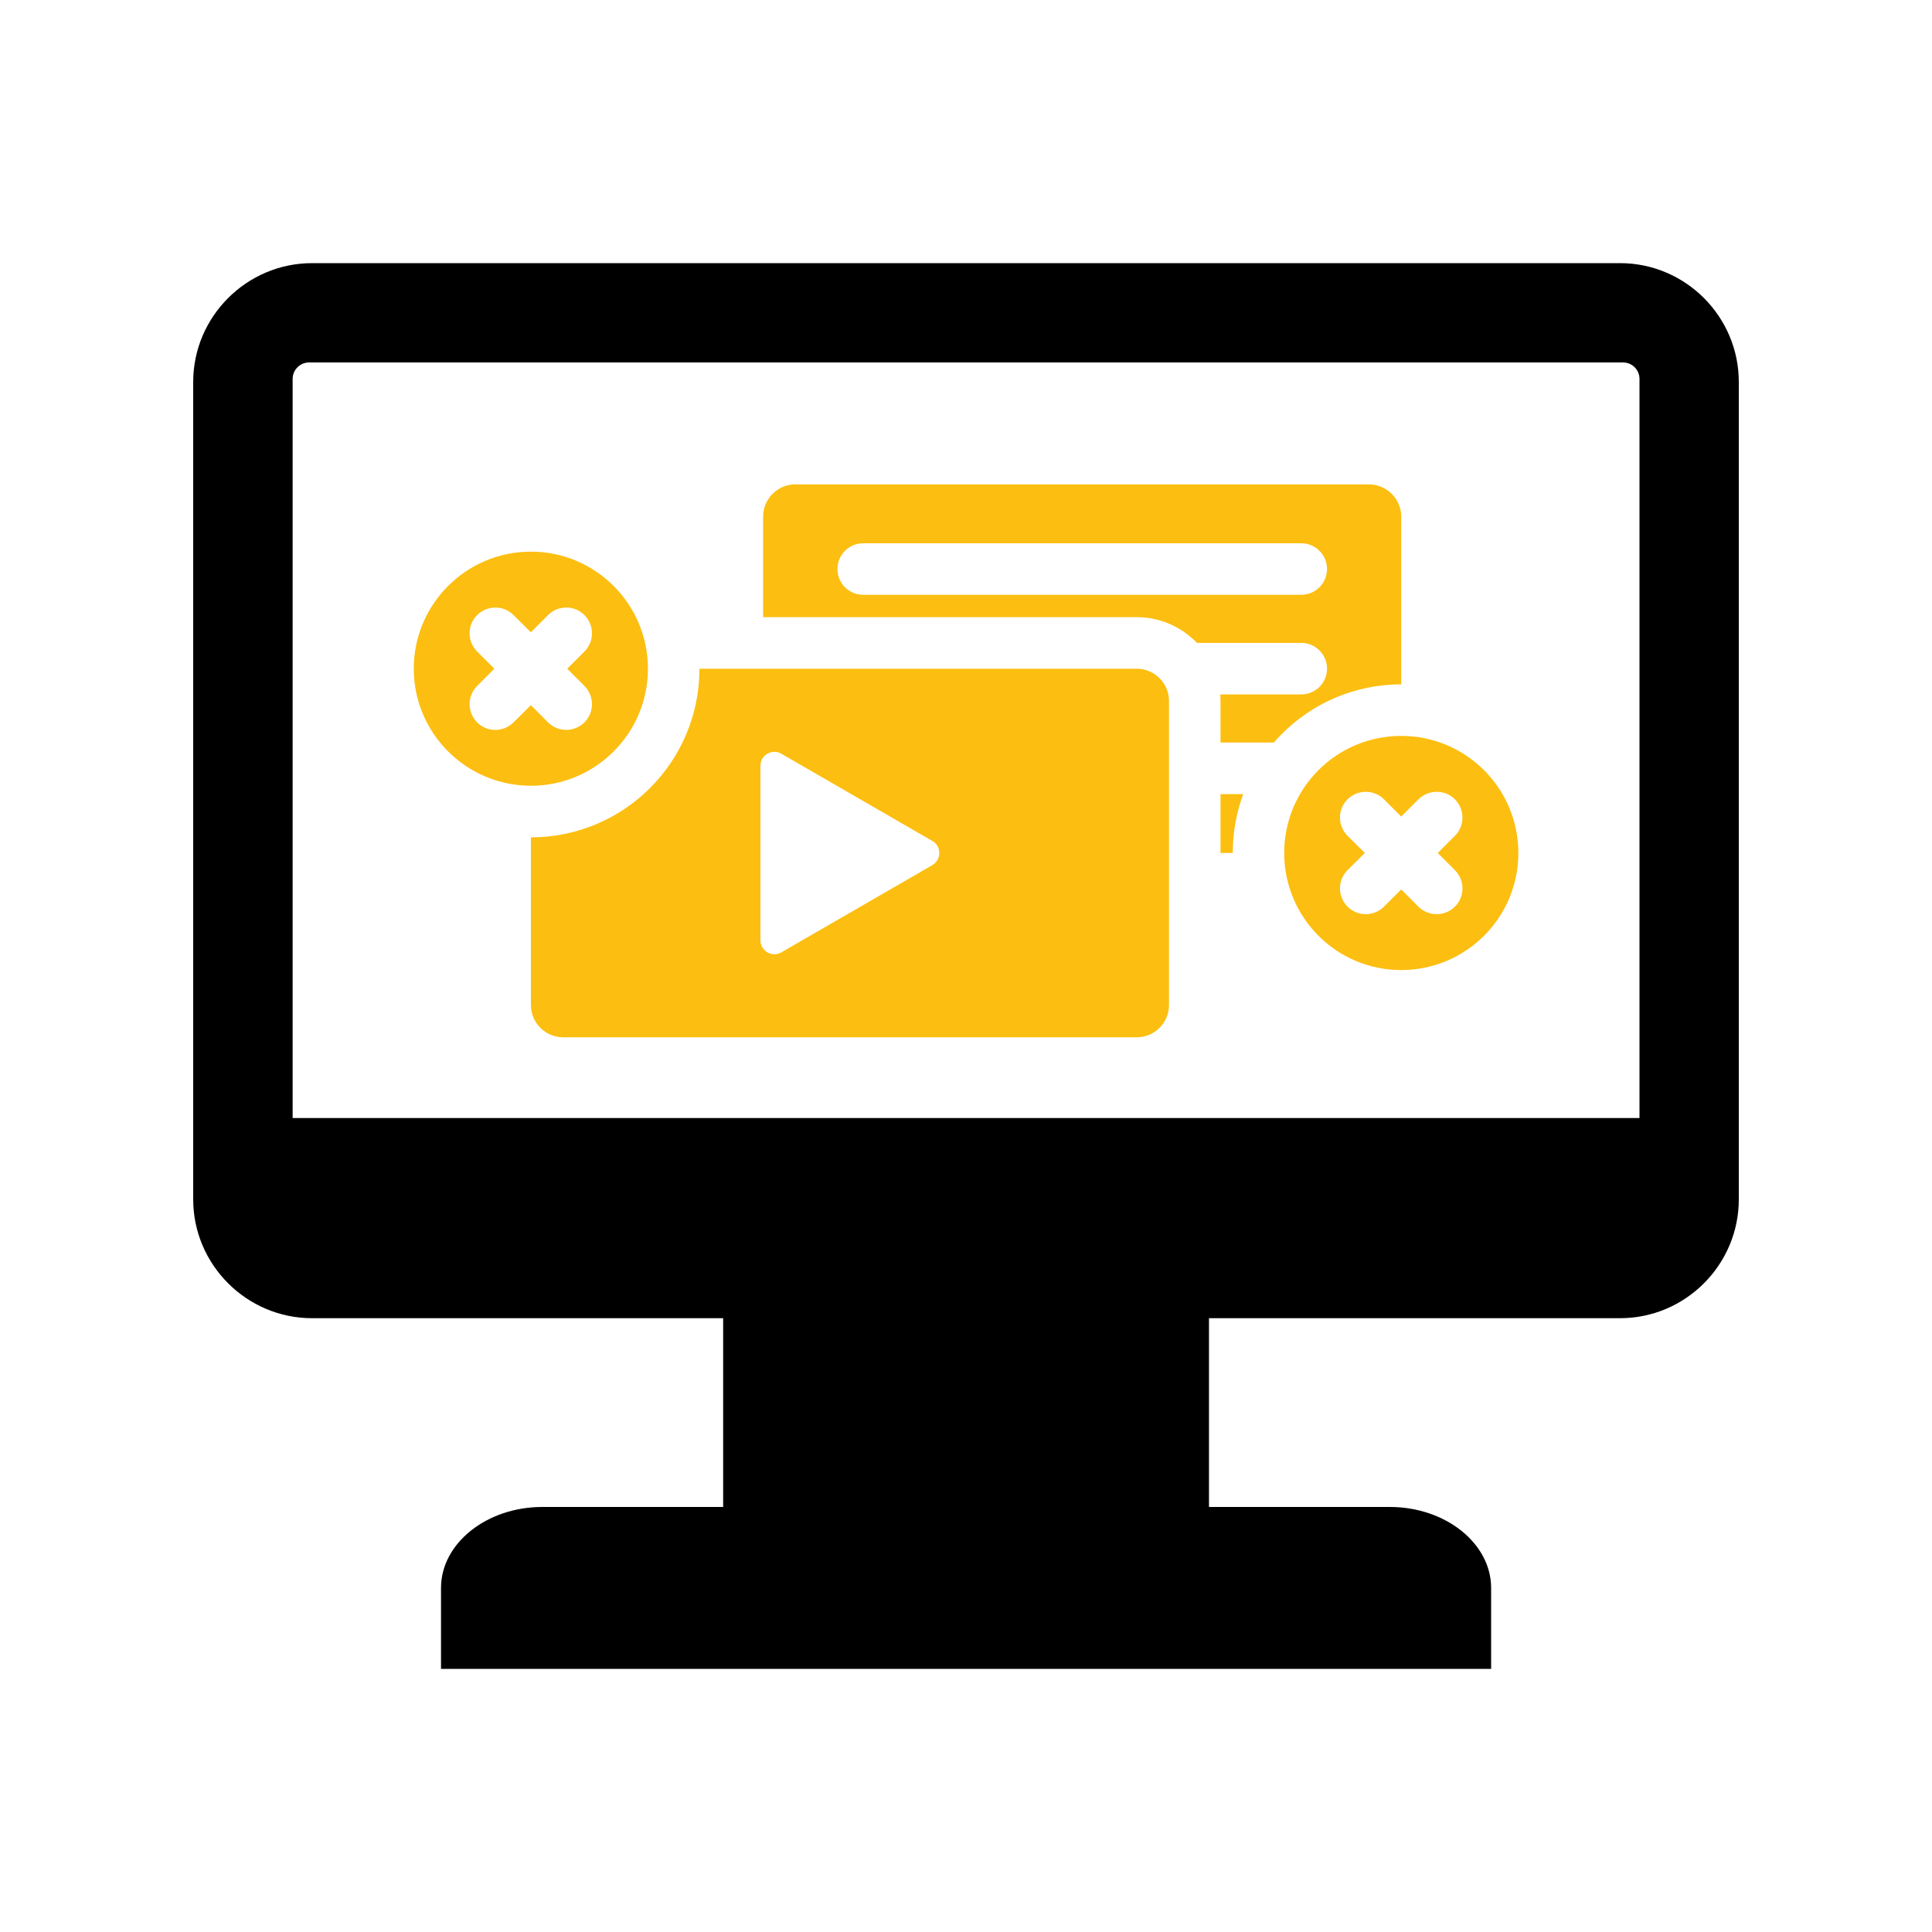
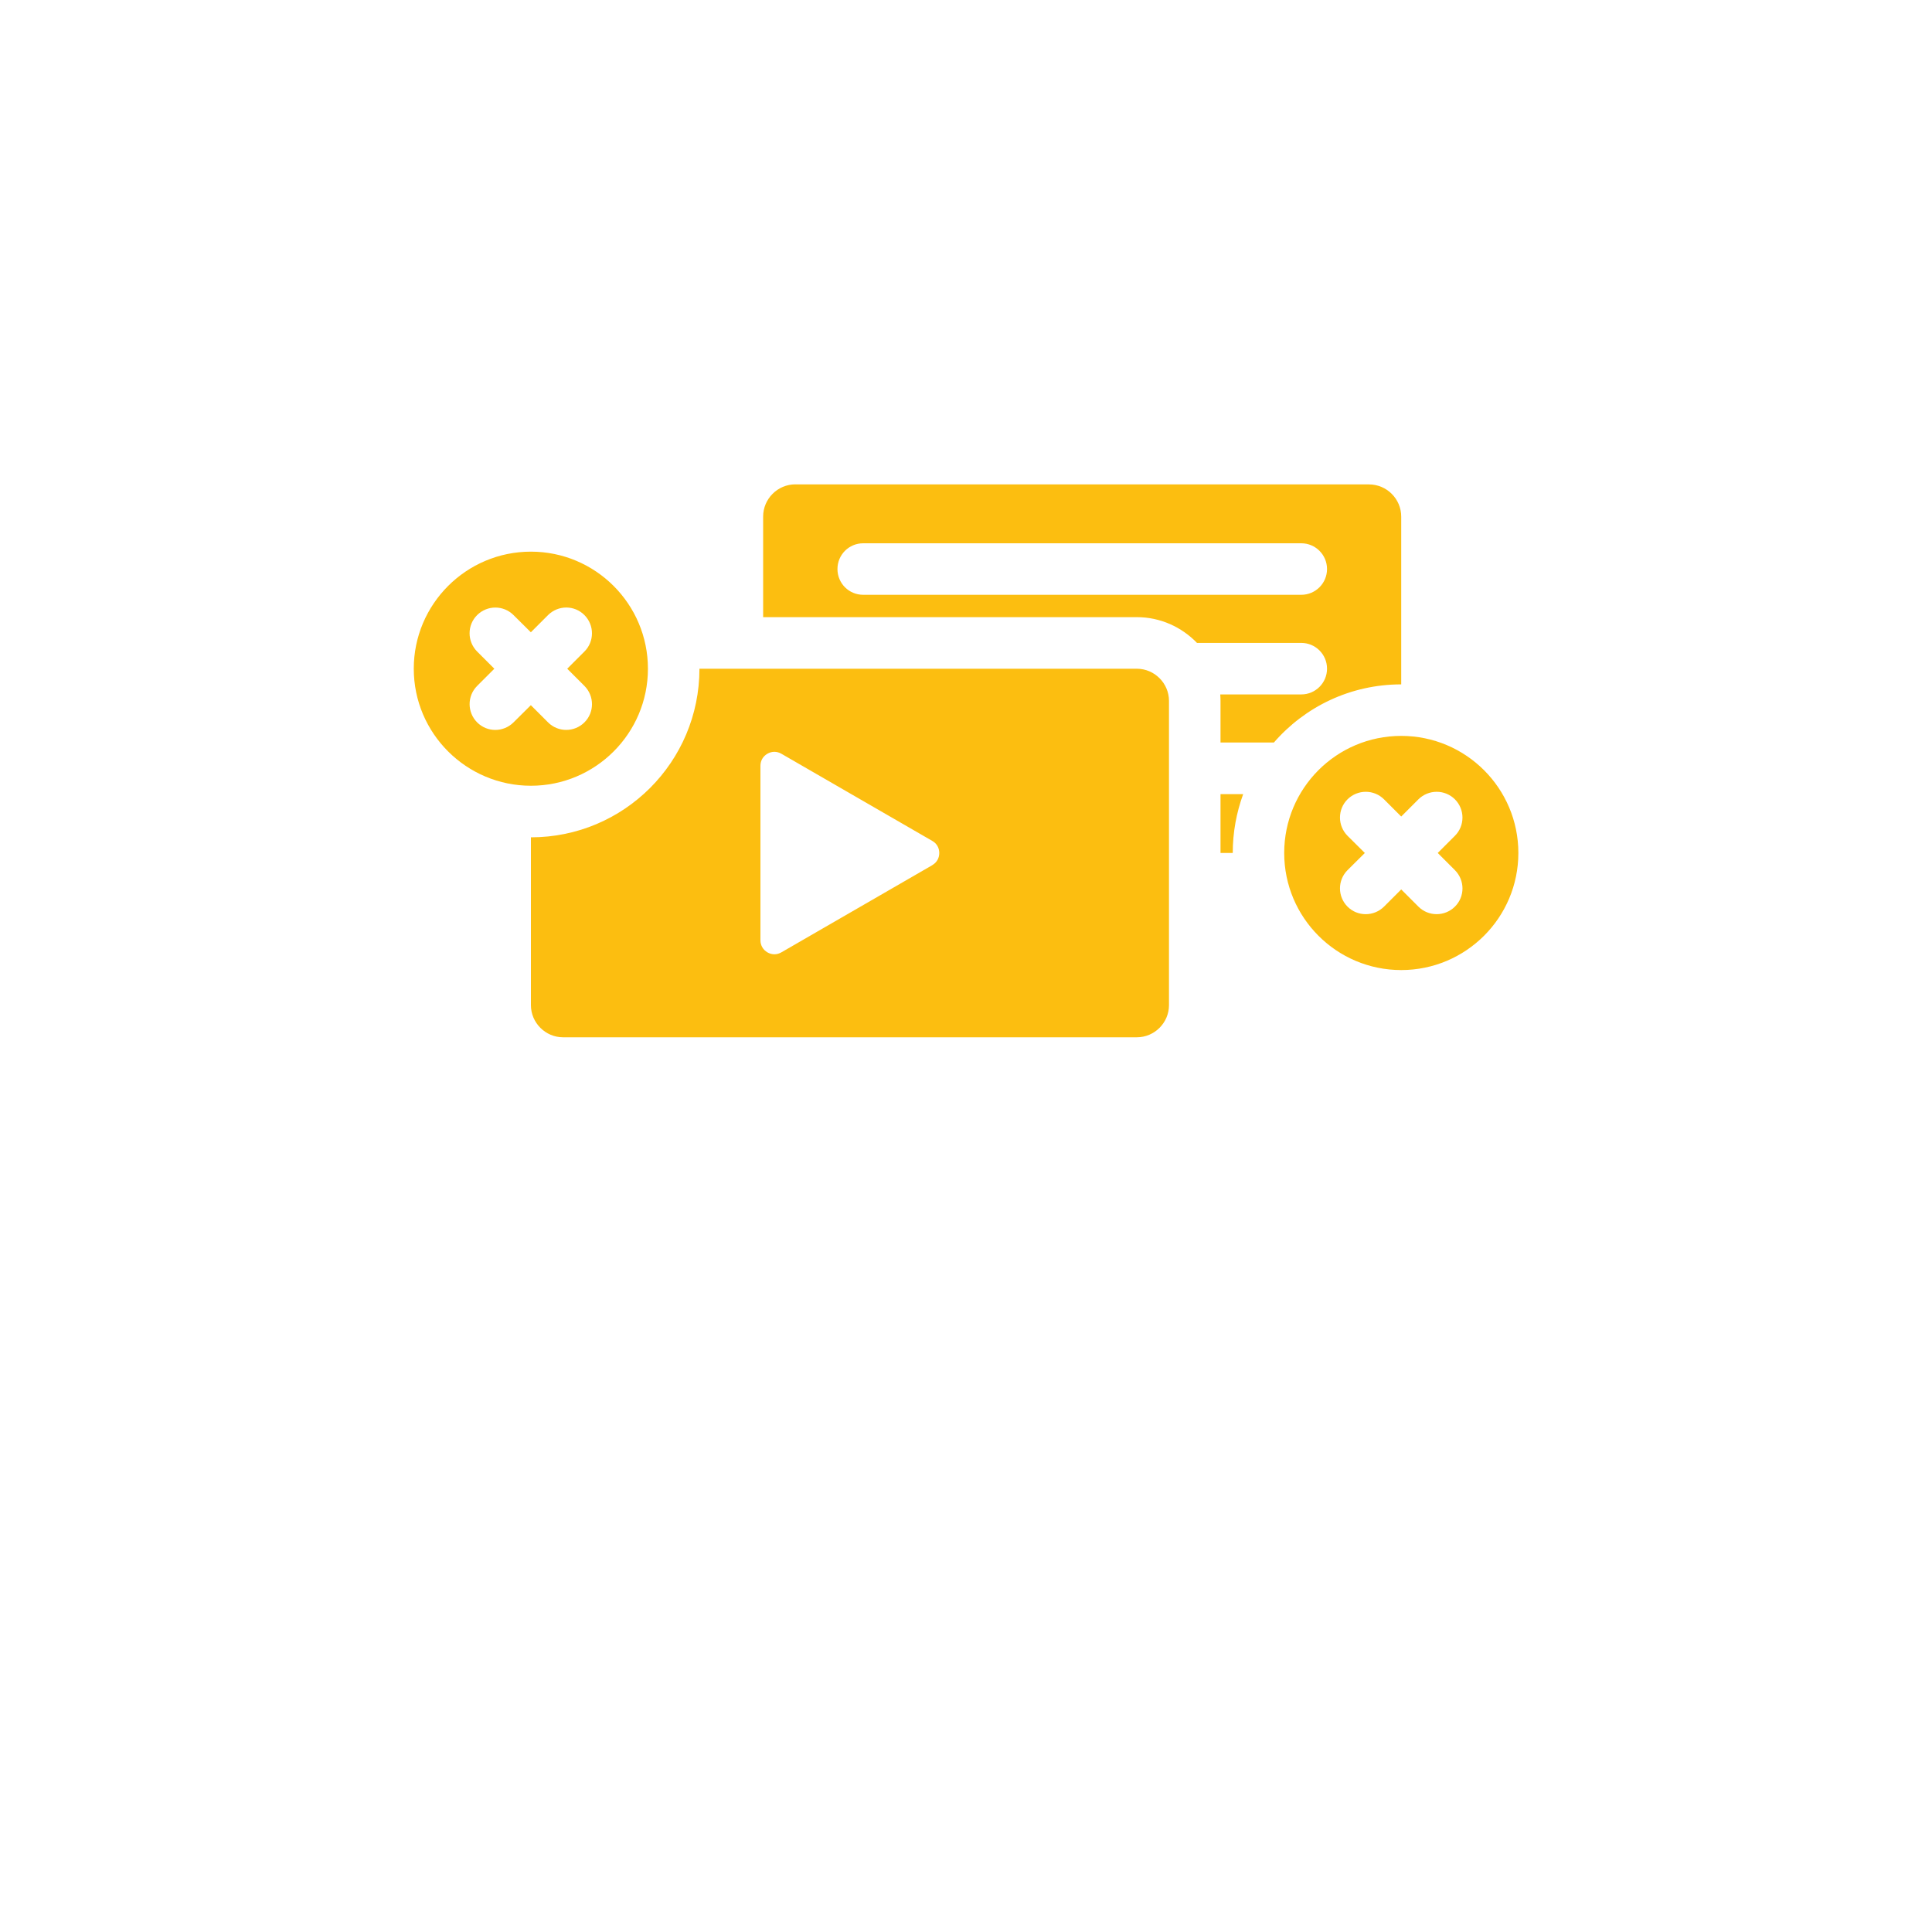
<svg xmlns="http://www.w3.org/2000/svg" id="Layer_1" viewBox="0 0 300 300">
  <defs>
    <style>.cls-1{fill:#fcbe10;}.cls-1,.cls-2{fill-rule:evenodd;}</style>
  </defs>
  <path class="cls-1" d="M225.92,135.12l-2.67-2.67,2.67-2.67c1.56-1.56,1.56-4.09,0-5.66-1.56-1.56-4.1-1.56-5.67,0l-2.67,2.67-2.67-2.67c-1.56-1.56-4.1-1.56-5.67,0-1.56,1.56-1.56,4.09,0,5.66l2.69,2.67-2.69,2.67c-1.56,1.56-1.56,4.09,0,5.66s4.1,1.56,5.67,0l2.67-2.67,2.67,2.67c1.56,1.56,4.1,1.56,5.67,0s1.56-4.09,0-5.66ZM217.58,114.27c10.04,0,18.19,8.14,18.19,18.18s-8.15,18.18-18.19,18.18-18.17-8.14-18.17-18.18,8.12-18.18,18.17-18.18ZM90.75,106.51l-2.67-2.67,2.67-2.67c1.56-1.56,1.56-4.09,0-5.66s-4.08-1.56-5.65,0l-2.67,2.67-2.69-2.67c-1.56-1.56-4.08-1.56-5.65,0s-1.56,4.09,0,5.66l2.67,2.67-2.67,2.67c-1.56,1.56-1.56,4.09,0,5.66s4.08,1.56,5.65,0l2.69-2.67,2.67,2.67c1.56,1.56,4.08,1.56,5.65,0s1.56-4.09,0-5.66ZM82.44,85.66c10.02,0,18.17,8.14,18.17,18.18s-8.15,18.17-18.17,18.17-18.19-8.14-18.19-18.17,8.15-18.18,18.19-18.18ZM202.06,92.36c2.21,0,4-1.79,4-4s-1.79-4-4-4h-68.02c-2.23,0-4,1.79-4,4s1.77,4,4,4h68.02ZM123.5,75.22h89.08c2.75,0,5,2.25,5,5v26.05c-7.9,0-14.98,3.5-19.77,9.03h-8.29v-6.47c0-.34-.02-.67-.04-1h12.58c2.21,0,4-1.79,4-4s-1.79-4-4-4h-16.19c-2.38-2.46-5.69-4-9.35-4h-58.02v-15.62c0-2.75,2.25-5,5-5ZM144.77,134.33c.69-.4,1.08-1.08,1.08-1.88s-.4-1.48-1.08-1.87l-23.44-13.54c-.69-.4-1.48-.4-2.17,0-.69.4-1.08,1.08-1.08,1.88v27.08c0,.79.4,1.48,1.08,1.88.69.4,1.48.4,2.17,0l23.44-13.54ZM176.52,103.84c2.75,0,5,2.25,5,5v47.23c0,2.75-2.25,5-5,5h-89.08c-2.75,0-5-2.25-5-5v-26.05c14.46,0,26.17-11.72,26.17-26.18h67.92ZM191.42,132.45h-1.9v-9.14h3.52c-1.04,2.85-1.62,5.93-1.62,9.14Z" />
-   <path class="cls-2" d="M212.58,75.22h-89.08c-2.75,0,91.83,0,89.08,0M251.56,40.86H48.46c-10.15,0-18.46,8.3-18.46,18.45v126.93c0,10.15,8.31,18.45,18.46,18.45h63.83v29.31h-28.08c-8.65,0-15.73,5.66-15.73,12.57v12.57h163.06v-12.57c0-6.91-7.08-12.57-15.73-12.57h-28.08v-29.31h63.83c10.15,0,18.44-8.3,18.44-18.45V59.31c0-10.15-8.29-18.45-18.44-18.45M254.58,173.61H45.44V58.84c0-1.41,1.15-2.56,2.56-2.56h204.02c1.42,0,2.56,1.15,2.56,2.56v114.76Z" />
</svg>